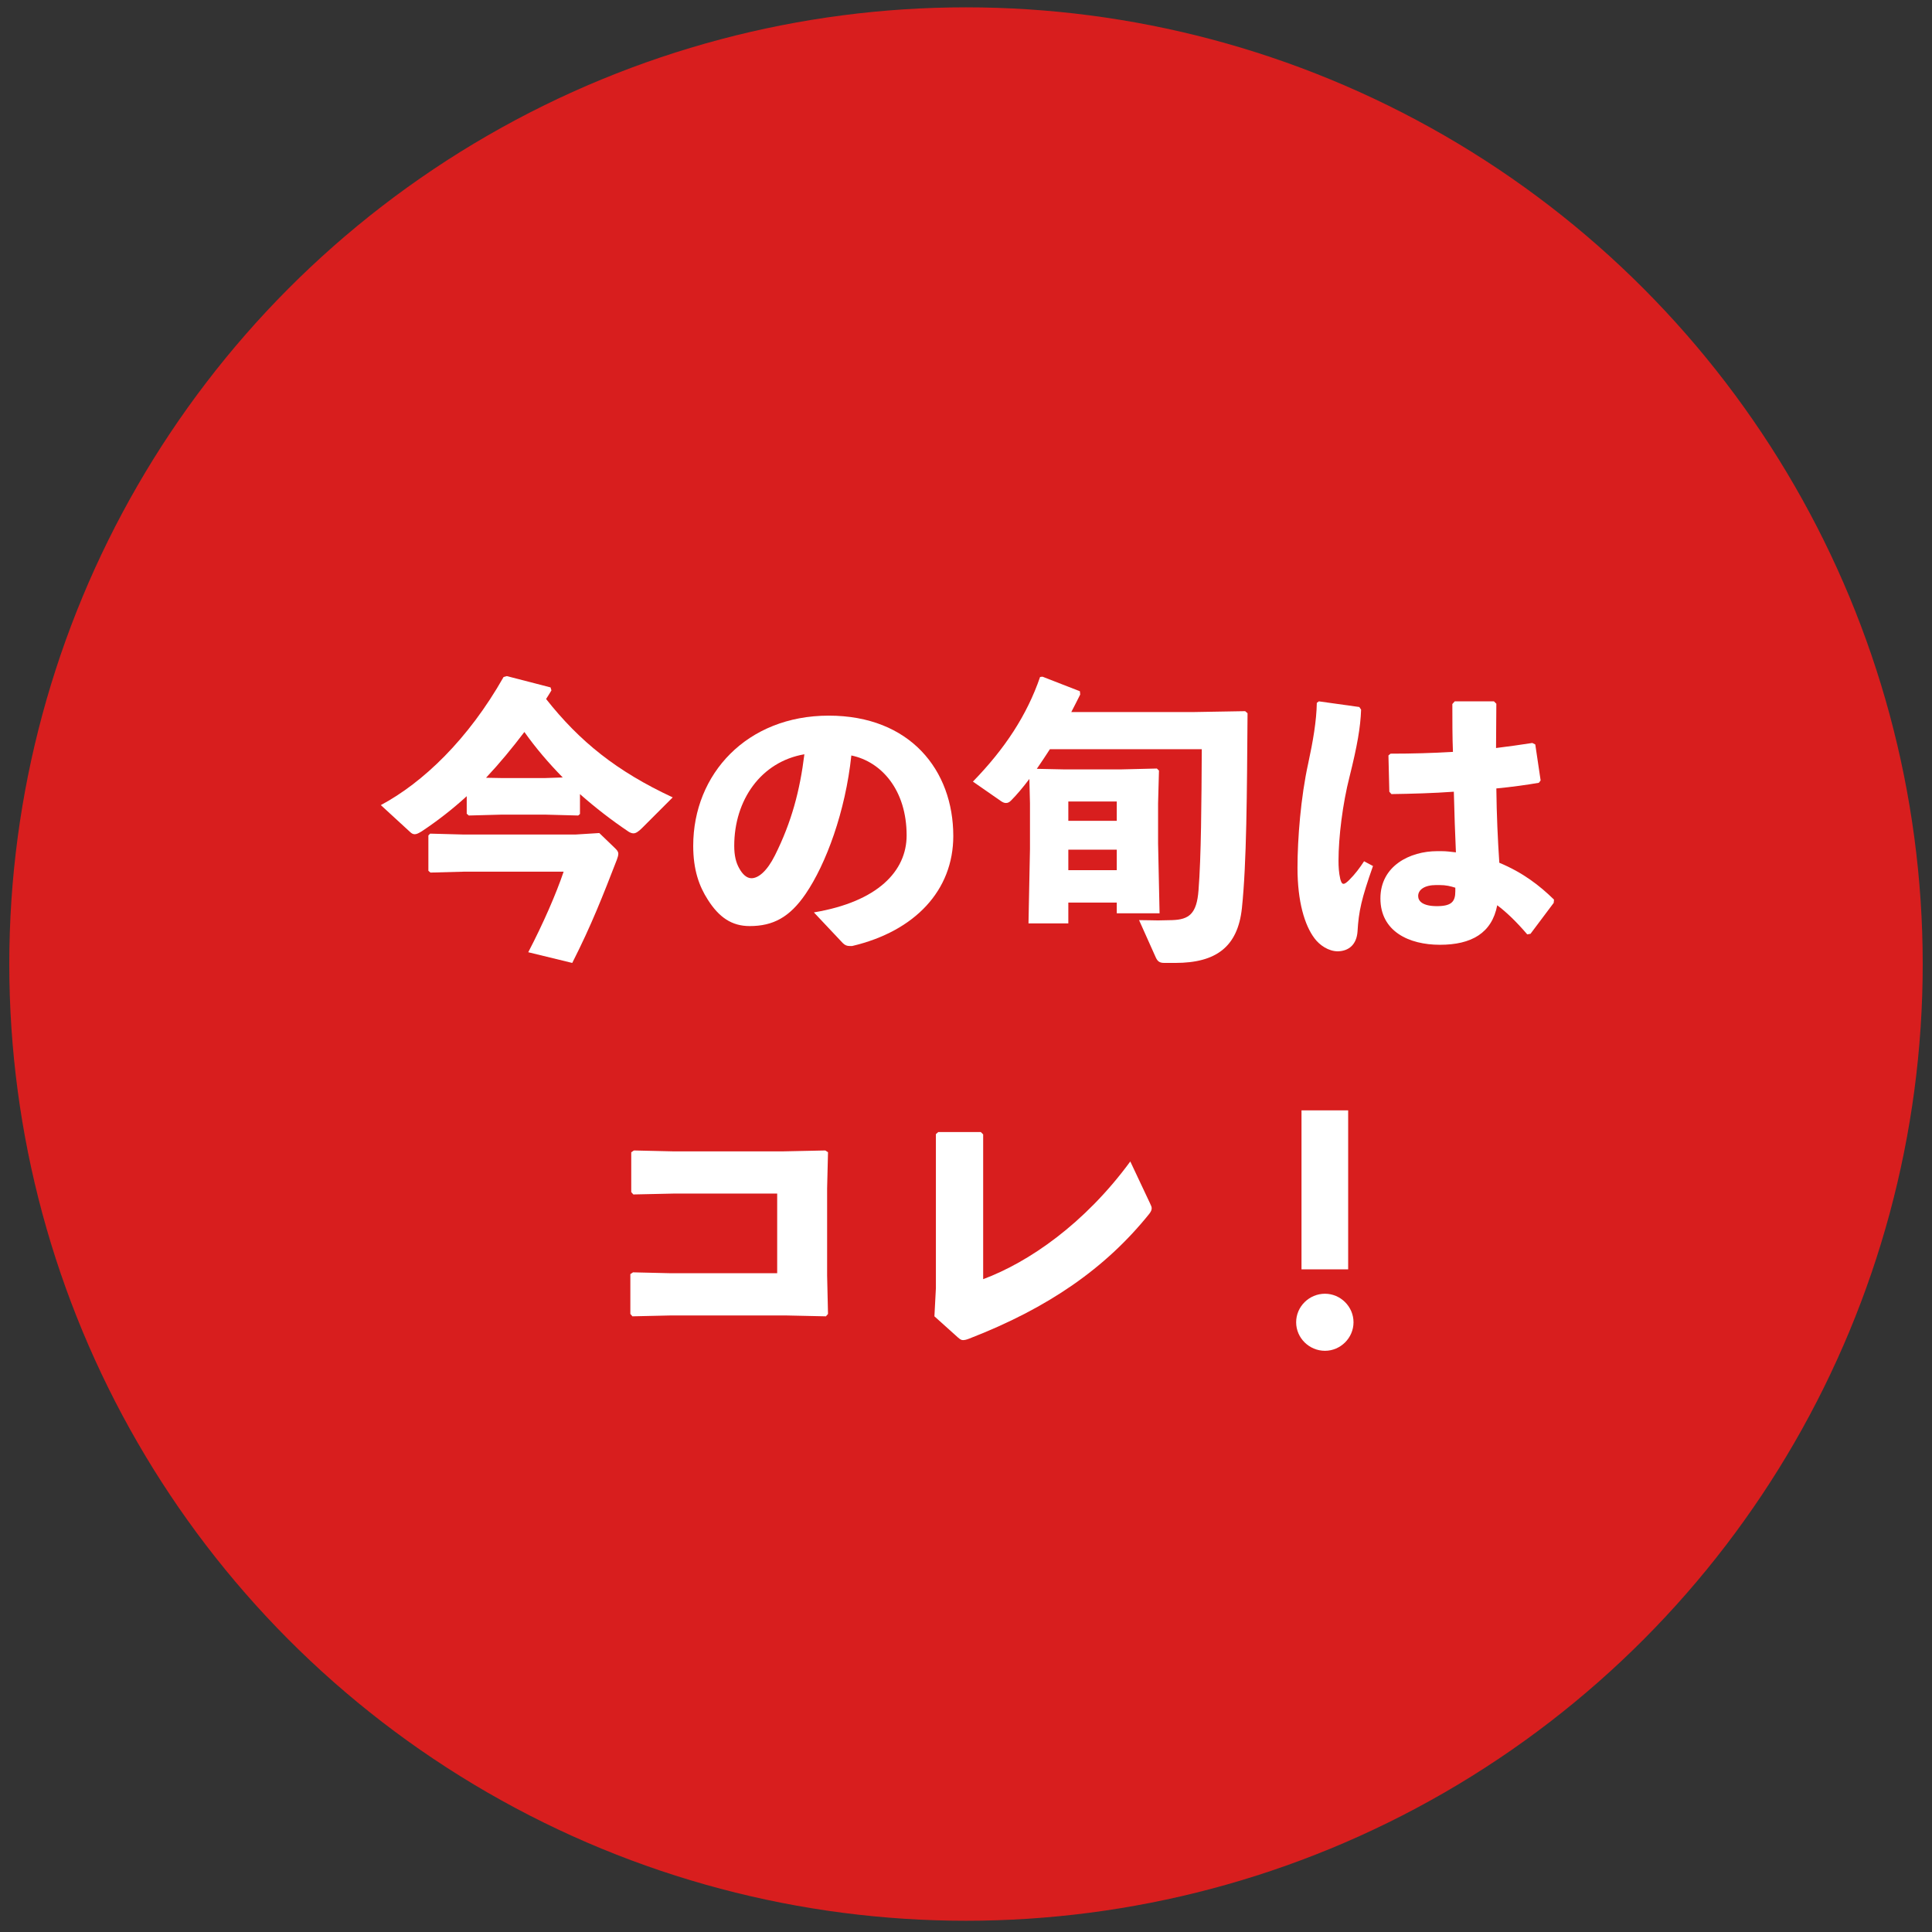
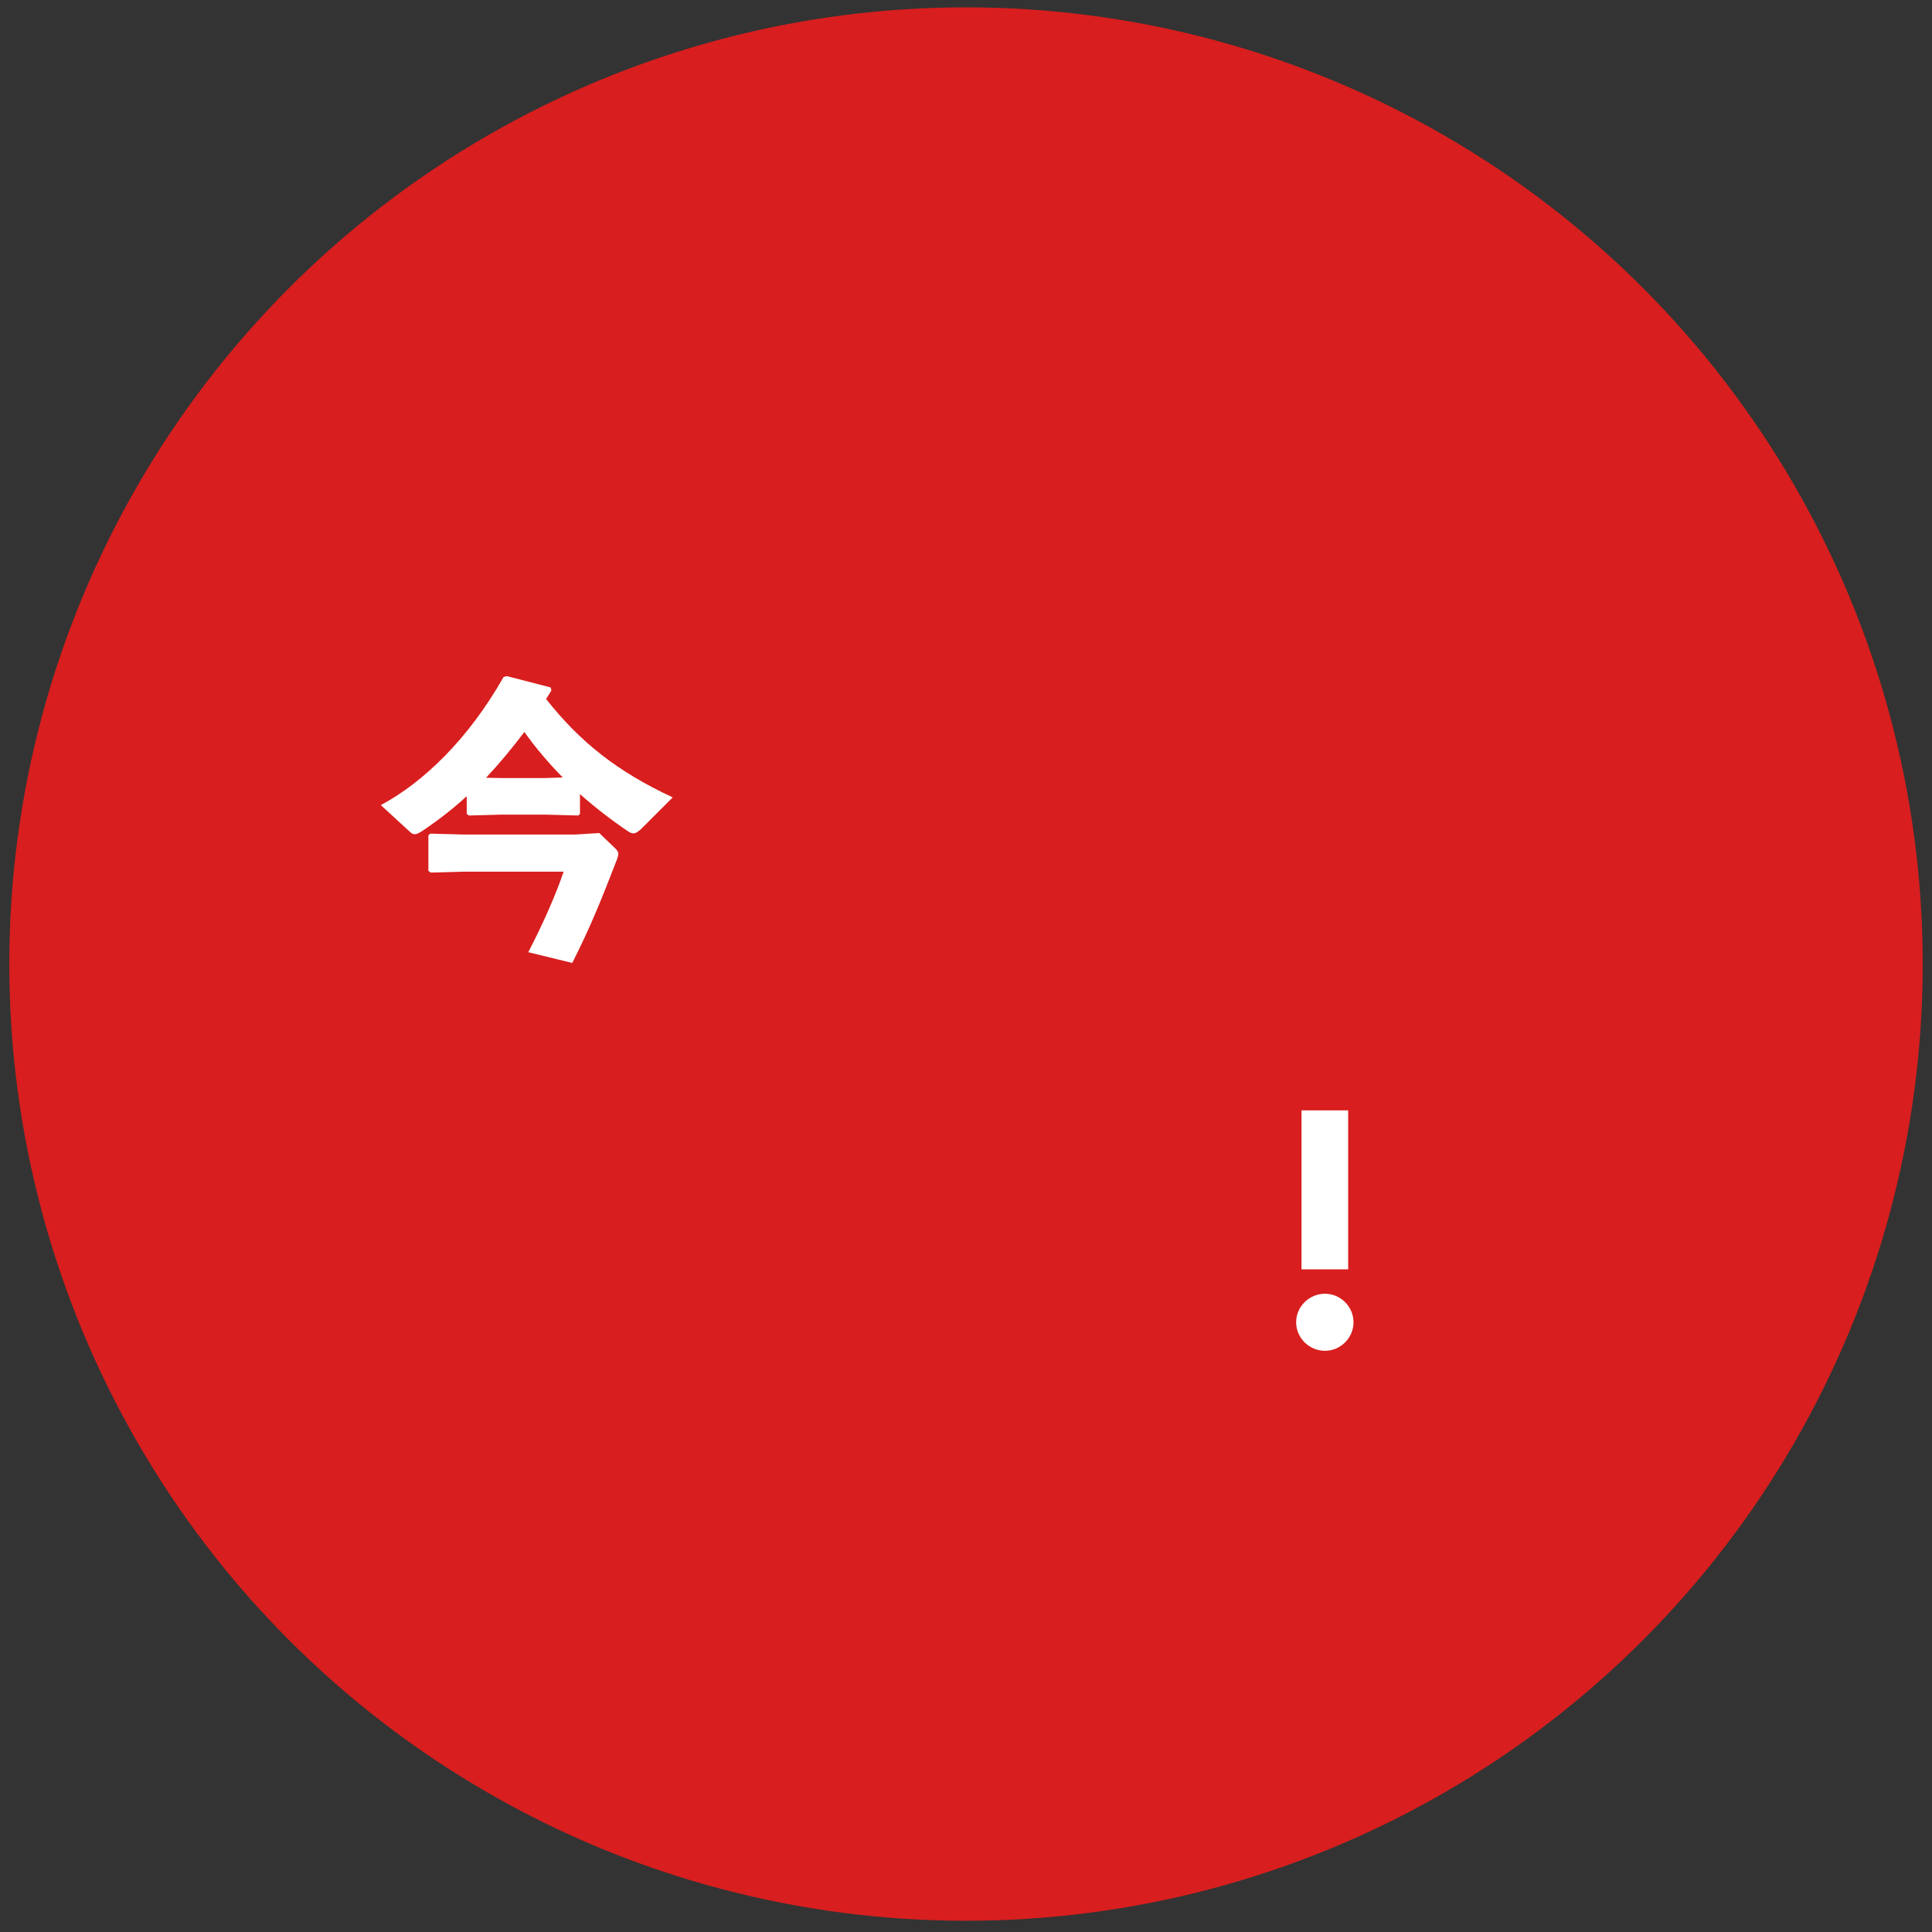
<svg xmlns="http://www.w3.org/2000/svg" fill="none" height="104" viewBox="0 0 104 104" width="104">
  <rect x="0" y="0" width="104" height="104" fill="#333333" stroke="none" />
  <circle cx="52" cy="51.895" fill="#d81e1e" r="51.5" />
  <g fill="#fff">
-     <path d="m83.652 48.426-.016.176-1.248 1.664-.176.032c-.56-.656-1.12-1.2-1.616-1.568-.288 1.504-1.392 2.128-3.088 2.128-1.664 0-3.2-.72-3.2-2.496 0-1.76 1.6-2.544 3.056-2.544h.224c.304 0 .464.032.784.064-.048-1.008-.08-2.08-.112-3.264-1.104.08-2.272.112-3.36.128l-.112-.128-.048-1.952.112-.096c1.168 0 2.272-.032 3.36-.096-.032-.8-.032-1.68-.032-2.576l.128-.144h2.112l.128.128c0 .816-.016 1.616-.016 2.384.656-.08 1.328-.176 1.952-.272l.16.08.288 1.936-.096.128c-.656.112-1.44.224-2.288.304.016 1.44.08 2.8.16 4 1.264.528 2.16 1.216 2.944 1.984zm-5.312-.448v-.192c-.256-.08-.48-.144-.88-.144h-.144c-.64 0-.976.256-.976.592 0 .272.24.544 1.008.544.784 0 .992-.24.992-.8zm-7.456-10.144.112-.08 2.176.304.096.144c-.032.944-.208 1.952-.624 3.616-.368 1.44-.592 3.248-.592 4.512 0 .32.016.64.096.992.048.176.096.256.176.256.064 0 .16-.064.304-.208.32-.32.56-.64.8-1.008l.48.256c-.624 1.776-.768 2.432-.832 3.52-.048.704-.464 1.056-1.056 1.072-.512 0-.992-.336-1.264-.704-.528-.704-.912-1.968-.912-3.792 0-1.552.176-3.808.576-5.616.256-1.184.448-2.288.464-3.264z" />
-     <path d="m55.812 41.386 1.52.032h2.96l1.984-.048.112.112-.048 1.76v2.16l.08 3.76h-2.304v-.576h-2.608v1.12h-2.144l.08-4.016v-2.448l-.032-1.312c-.352.464-.672.848-.992 1.168-.096.096-.176.128-.272.128-.08 0-.16-.032-.256-.096l-1.52-1.056c1.728-1.776 2.912-3.584 3.616-5.632l.128-.016 2.016.784.016.176c-.16.32-.32.64-.48.944h6.576l2.784-.048.128.112c-.032 4.32-.048 8.064-.304 10.496-.224 2.08-1.392 2.944-3.584 2.944h-.592c-.272 0-.368-.096-.464-.304l-.896-2c.432 0 .752.016 1.024.016.288 0 .512-.016.768-.016.896-.032 1.312-.336 1.408-1.6.144-1.792.16-4.752.176-7.6h-8.176c-.224.352-.464.704-.704 1.056zm4.304 4.352h-2.608v1.104h2.608zm0-2.592h-2.608v1.04h2.608z" />
-     <path d="m45.364 50.763-1.552-1.648c3.44-.576 4.992-2.224 4.992-4.144 0-2.432-1.344-3.968-2.976-4.304-.32 3.024-1.36 5.84-2.464 7.456-.864 1.264-1.76 1.728-3.008 1.728-.96 0-1.648-.464-2.256-1.424-.464-.72-.784-1.6-.784-2.896 0-3.872 2.896-7.008 7.296-7.008 4.368 0 6.704 2.928 6.704 6.48 0 2.912-2.048 5.12-5.44 5.92h-.144c-.128 0-.24-.032-.368-.16zm-2.064-10.16c-2.336.4-3.776 2.464-3.776 4.928 0 .528.096.912.272 1.216.176.32.4.528.656.528.368 0 .832-.368 1.264-1.232.896-1.792 1.344-3.488 1.584-5.44z" />
    <path d="m27.108 36.443.176-.048 2.352.608.048.16c-.096.16-.192.32-.288.464 1.808 2.288 3.792 3.888 6.816 5.296l-1.648 1.648c-.192.192-.336.288-.464.288-.08 0-.176-.032-.272-.096-.928-.624-1.792-1.296-2.608-2.016v1.072l-.096.08-1.792-.048h-2.32l-1.776.048-.112-.096v-.944c-.752.688-1.552 1.312-2.416 1.888-.16.096-.272.16-.384.16-.096 0-.176-.048-.256-.128l-1.568-1.44c2.272-1.216 4.704-3.536 6.608-6.896zm-.944 5.424.848.016h2.32l.96-.032c-.752-.768-1.44-1.568-2.064-2.448-.656.864-1.328 1.68-2.064 2.464zm4.176 5.056h-5.392l-1.776.048-.112-.096v-1.904l.096-.096 1.792.048h6.032l1.28-.08.848.816c.096.096.176.176.176.304 0 .08-.032.192-.08.32-.752 1.936-1.36 3.504-2.4 5.552l-2.368-.576c.816-1.568 1.504-3.152 1.904-4.336z" />
    <path d="m72.572 59.77v8.56h-2.512v-8.56zm-1.248 9.872c.832 0 1.536.688 1.536 1.536s-.704 1.536-1.536 1.536c-.848 0-1.552-.688-1.552-1.536s.704-1.536 1.552-1.536z" />
-     <path d="m50.508 60.938h2.288l.128.128v7.792c2.448-.912 5.456-2.976 7.92-6.336l1.056 2.24c.048.112.096.192.096.272 0 .096-.032.176-.128.304-2.352 2.928-5.44 5.072-9.696 6.72-.16.064-.256.08-.336.08-.096 0-.16-.048-.272-.144l-1.264-1.136.08-1.52v-8.288z" />
-     <path d="m33.98 64.17v-2.144l.144-.096 2.096.048h5.952l2.256-.048.144.096-.048 1.936v4.704l.048 2.064-.112.128-2.208-.048h-6.096l-2.112.048-.112-.128v-2.144l.144-.096 2.016.048h5.744v-4.288h-5.552l-2.192.048z" />
  </g>
</svg>